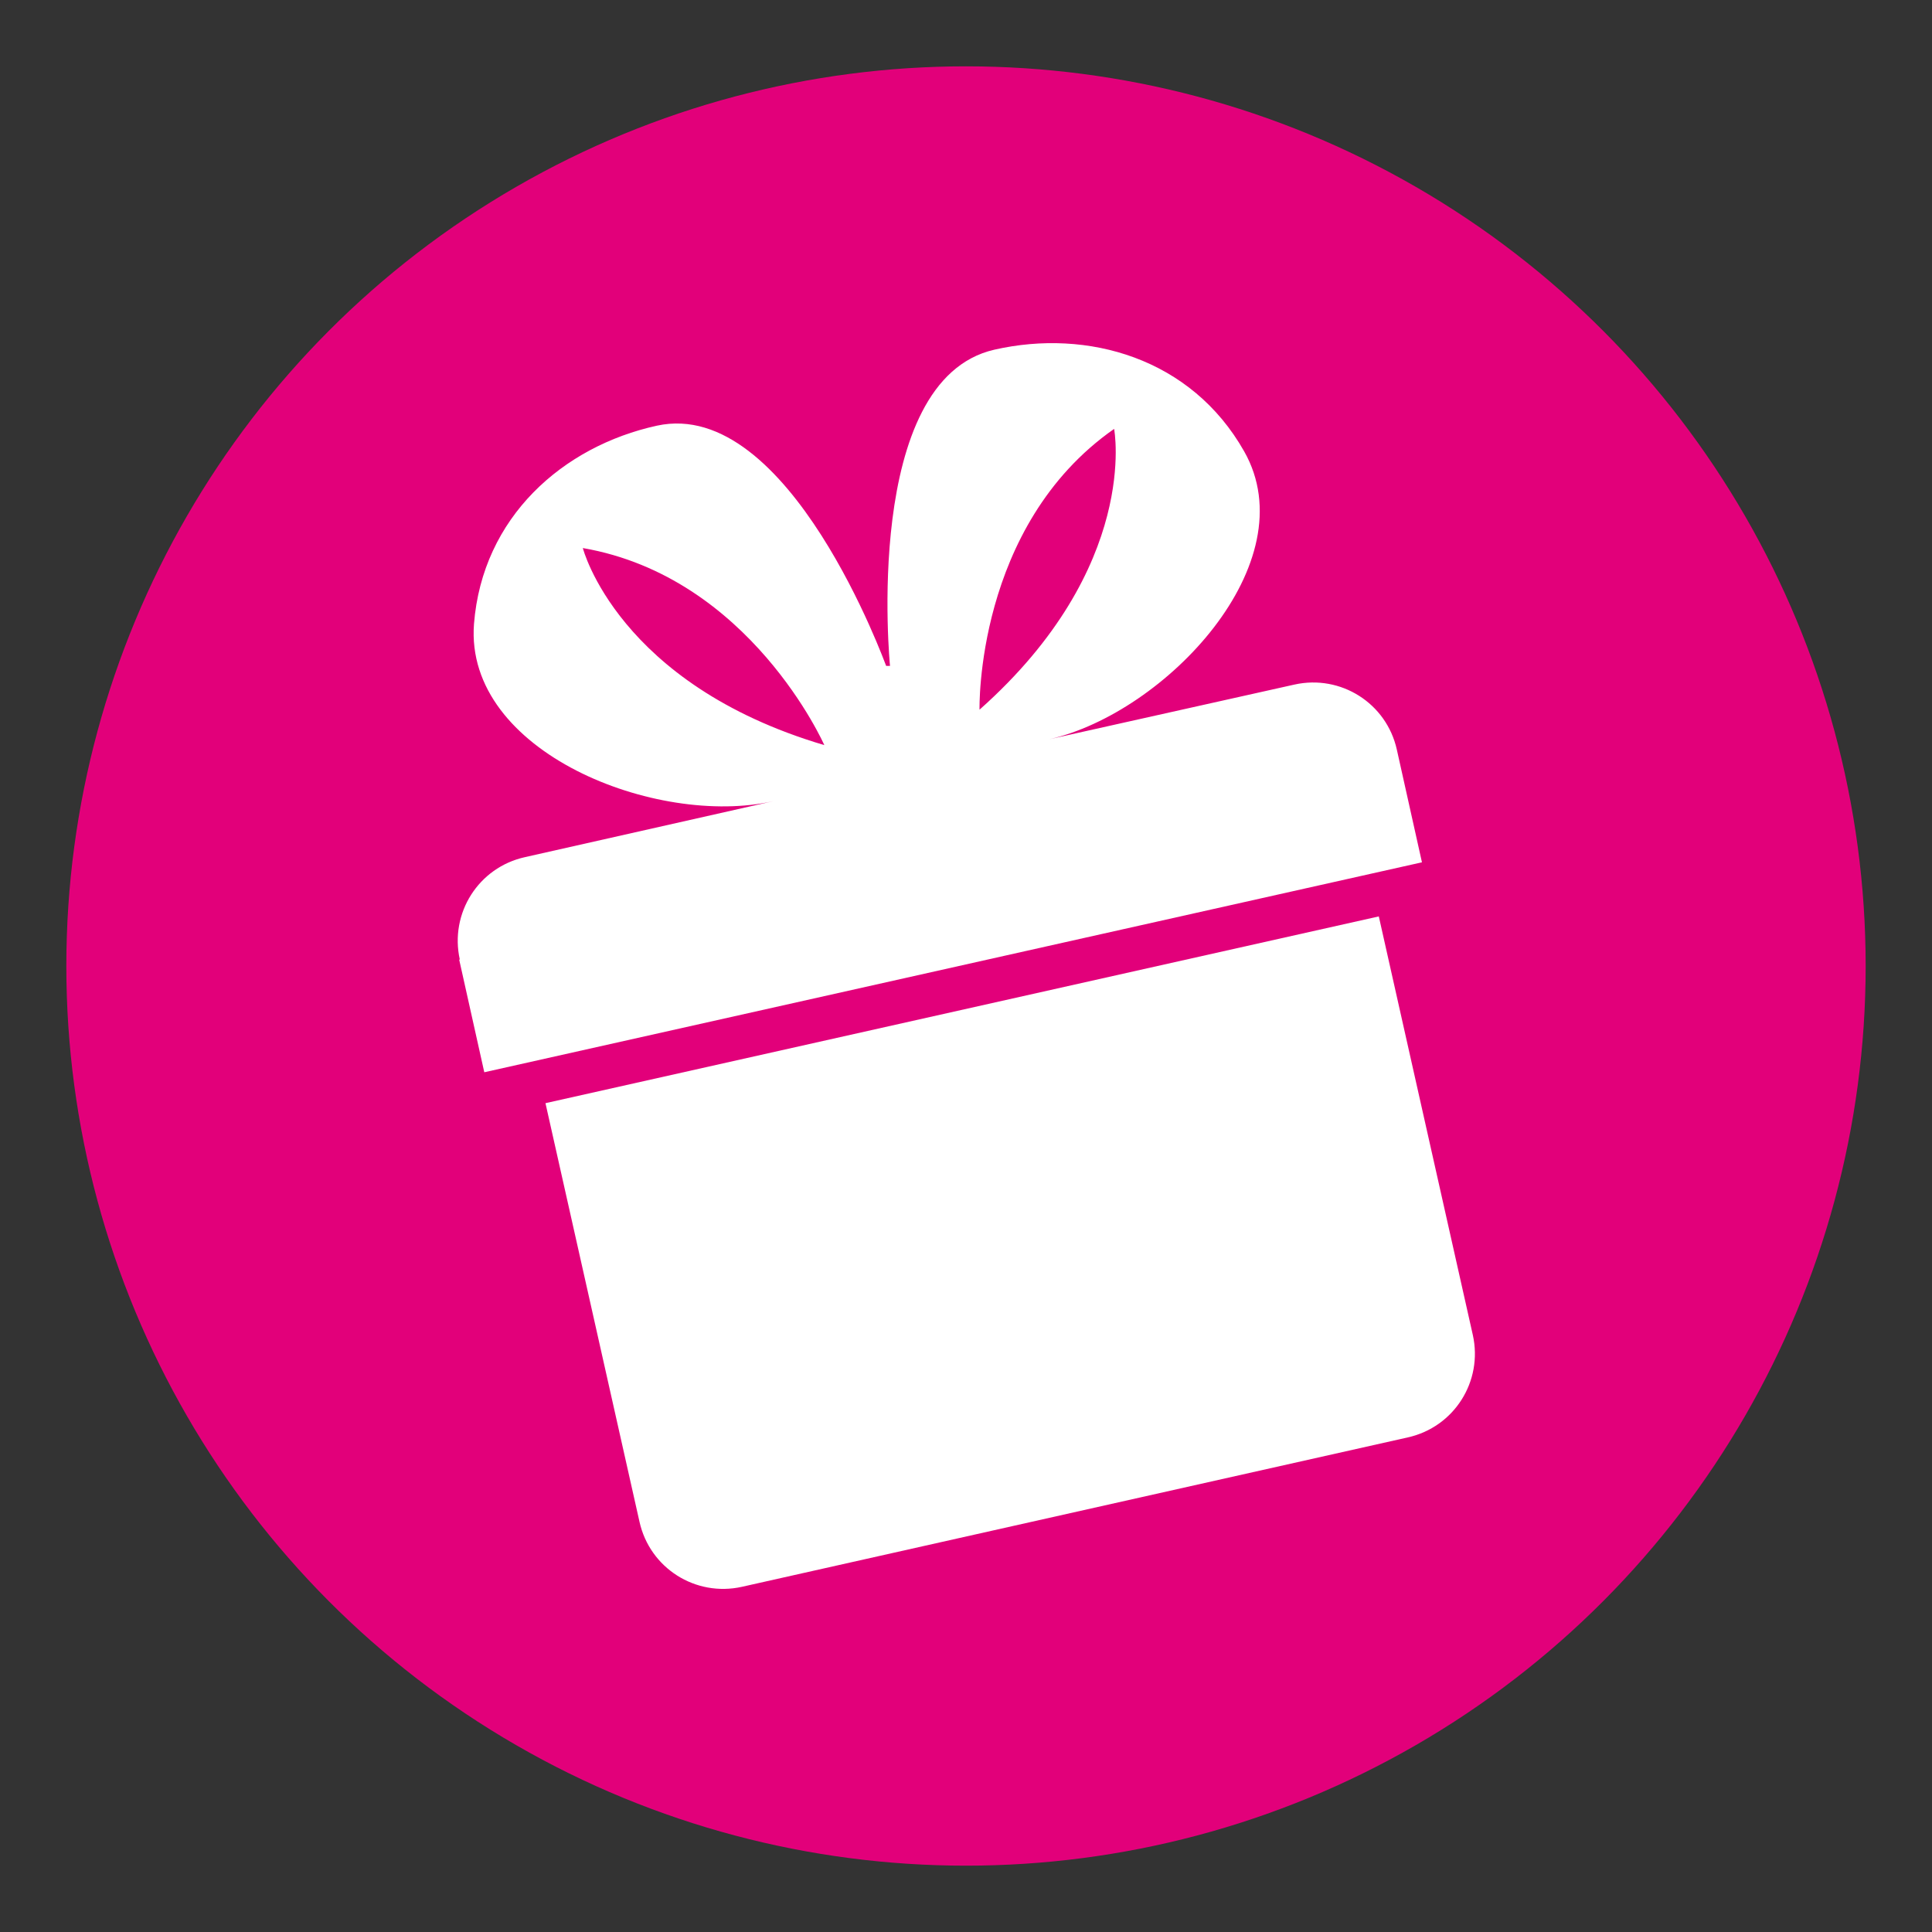
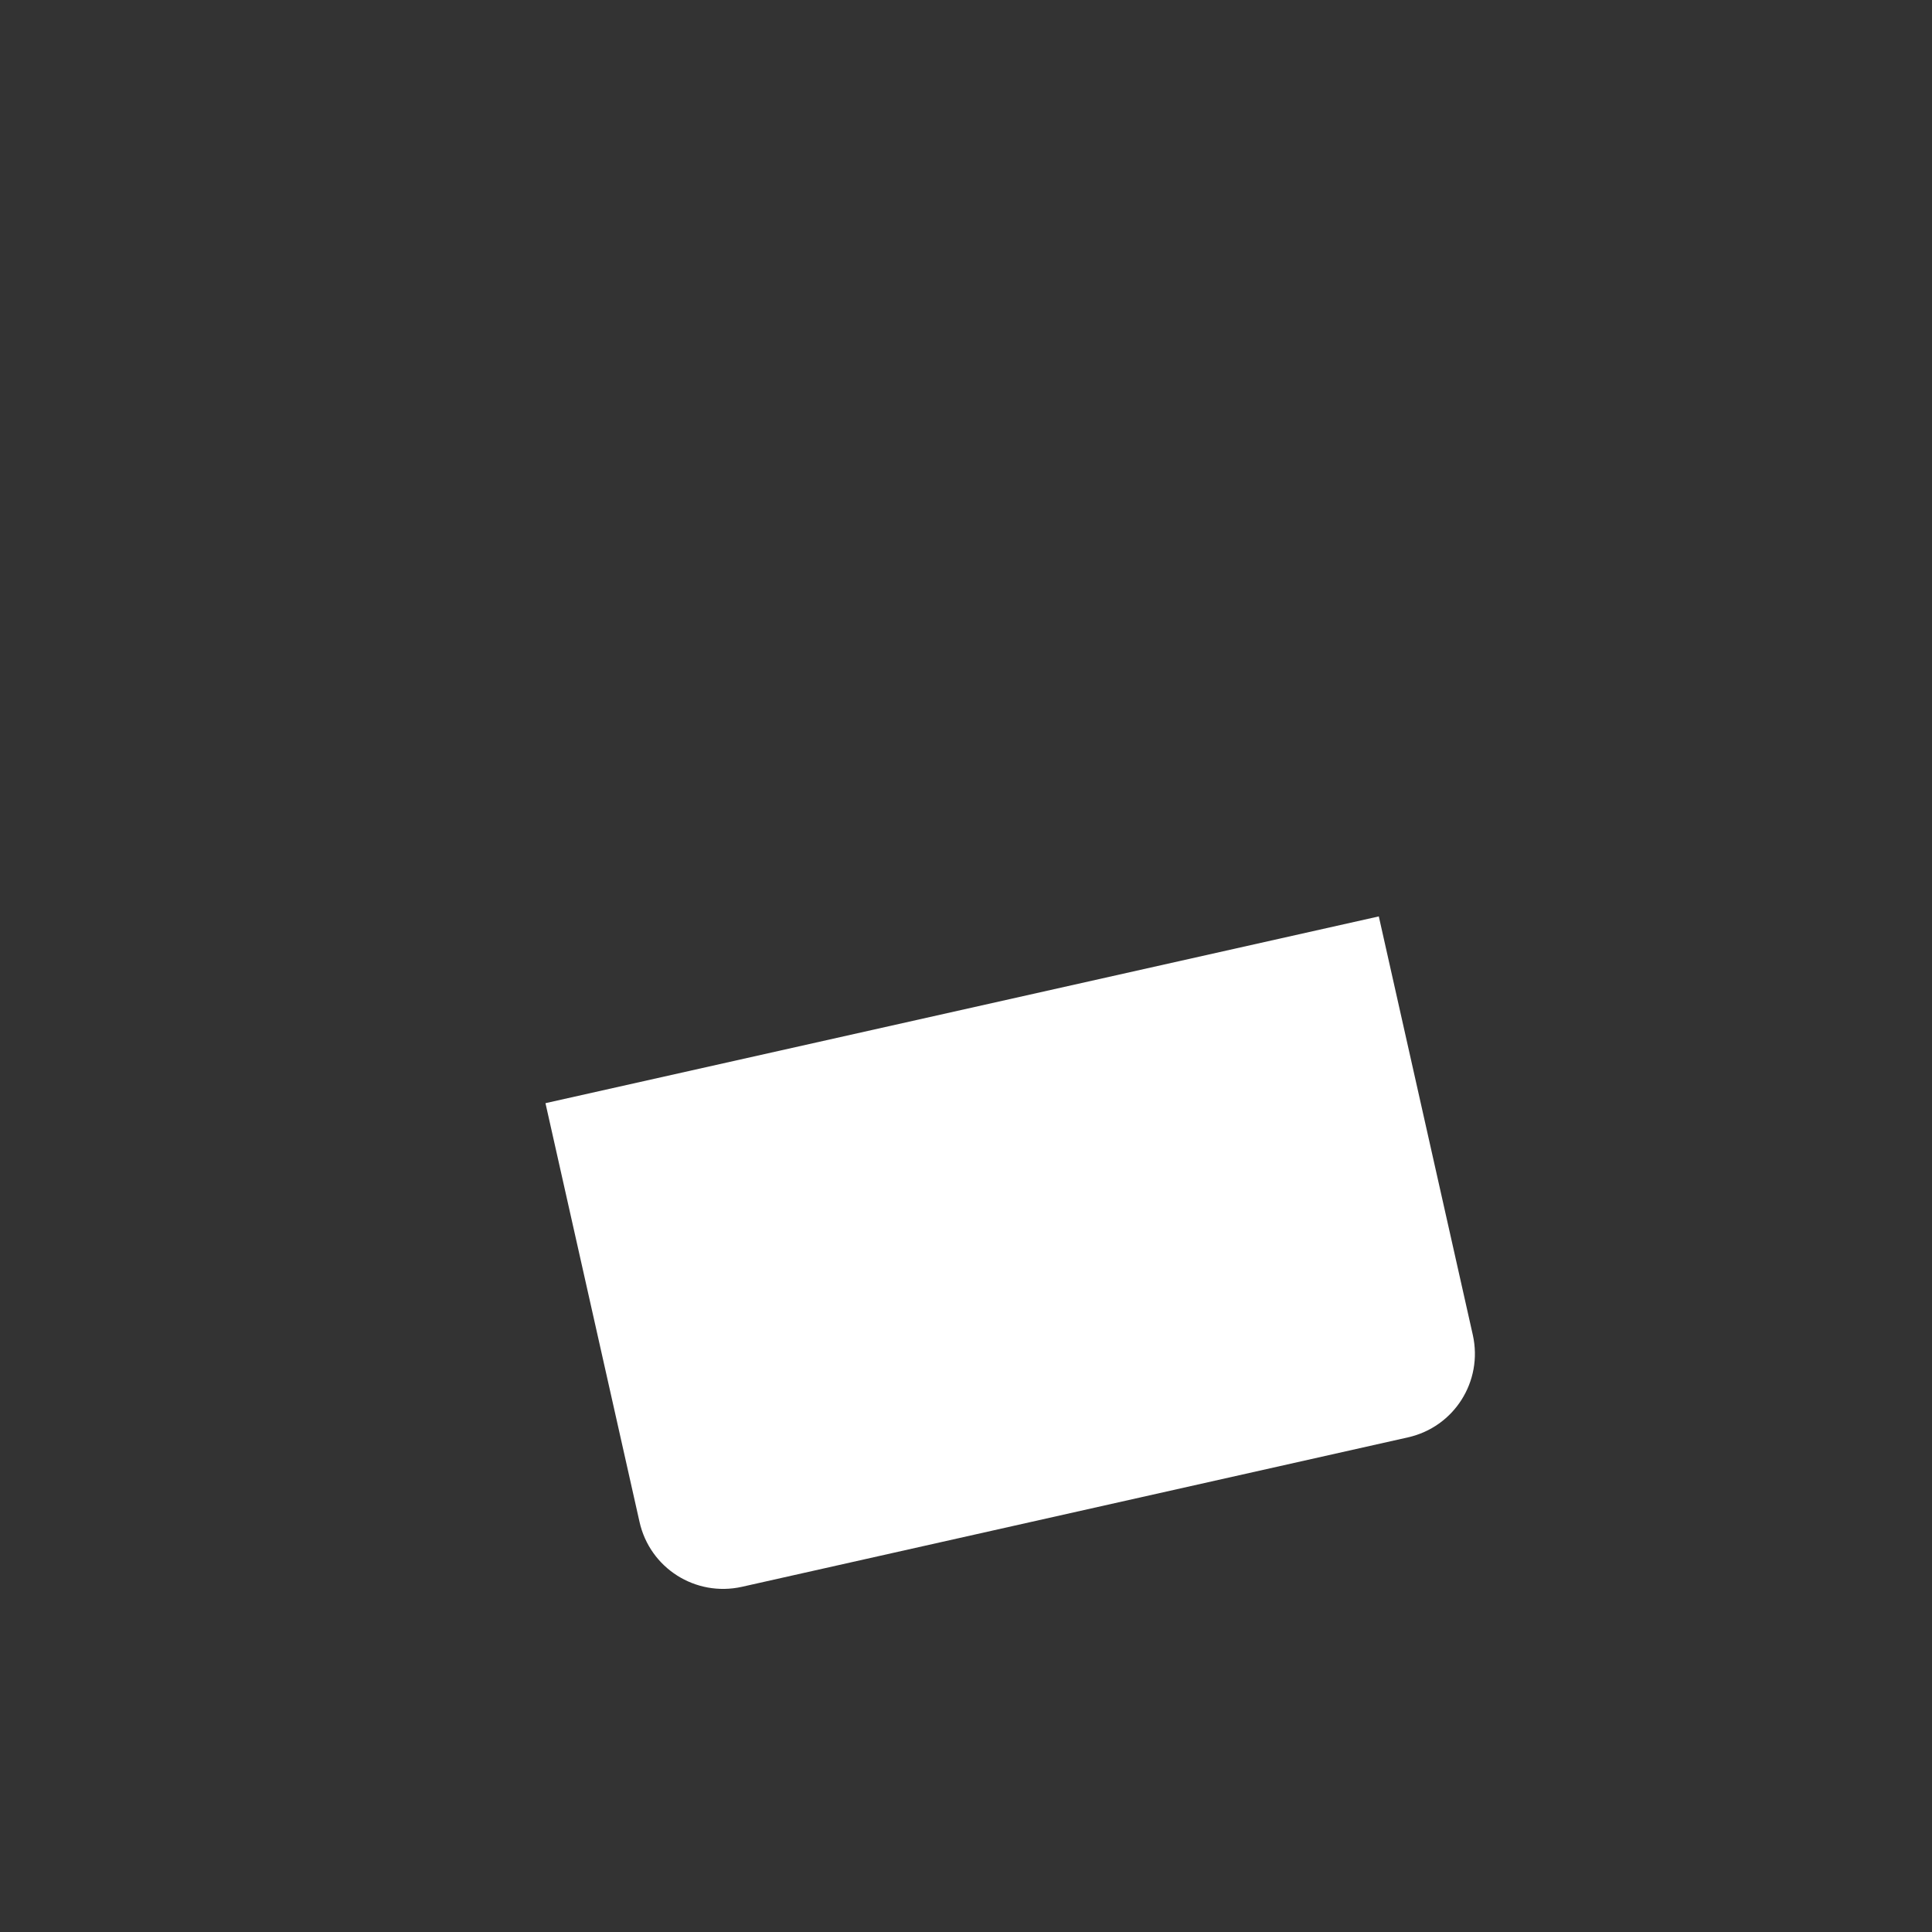
<svg xmlns="http://www.w3.org/2000/svg" version="1.1" viewBox="0 0 300 300">
  <rect x="0" y="0" width="300" height="300" fill="#333333" stroke="none" />
  <defs>
    <style>
      .cls-1 {
        fill: #e2007a;
      }

      .cls-2 {
        fill: #fff;
      }
    </style>
  </defs>
  <g>
    <g id="Layer_1">
-       <circle class="cls-1" cx="150" cy="150" r="139.7" />
-     </g>
+       </g>
    <g id="Layer_2">
      <g>
        <path class="cls-2" d="M115.2,246.4l103.4-23.2c7.2-1.6,11.7-8.7,10.1-15.9l-14.6-65-129.4,29,14.6,65c1.6,7.2,8.7,11.7,15.9,10.1Z" />
-         <path class="cls-2" d="M71.3,149l3.9,17.5,145.6-32.6-3.9-17.5c-1.6-7.2-8.7-11.7-15.9-10.1l-38.1,8.5c18.1-4.1,40.1-27.4,30.3-44.7-8.2-14.5-24.3-19.1-38.8-15.8-20.6,4.7-16.2,49.1-16.2,49.1h-.6c0,.1-15-41.8-35.6-37.3-14.6,3.2-27.1,14.2-28.4,30.8-1.5,19.9,28.4,31.6,46.5,27.5l-38.6,8.7c-7.2,1.6-11.7,8.7-10.1,15.9ZM173,66.6s4.1,21.4-20.9,43.6c0,0-.7-28.5,20.9-43.6ZM90.5,85.1c26,4.5,37.5,30.6,37.5,30.6-32.1-9.5-37.5-30.6-37.5-30.6Z" />
      </g>
    </g>
  </g>
</svg>